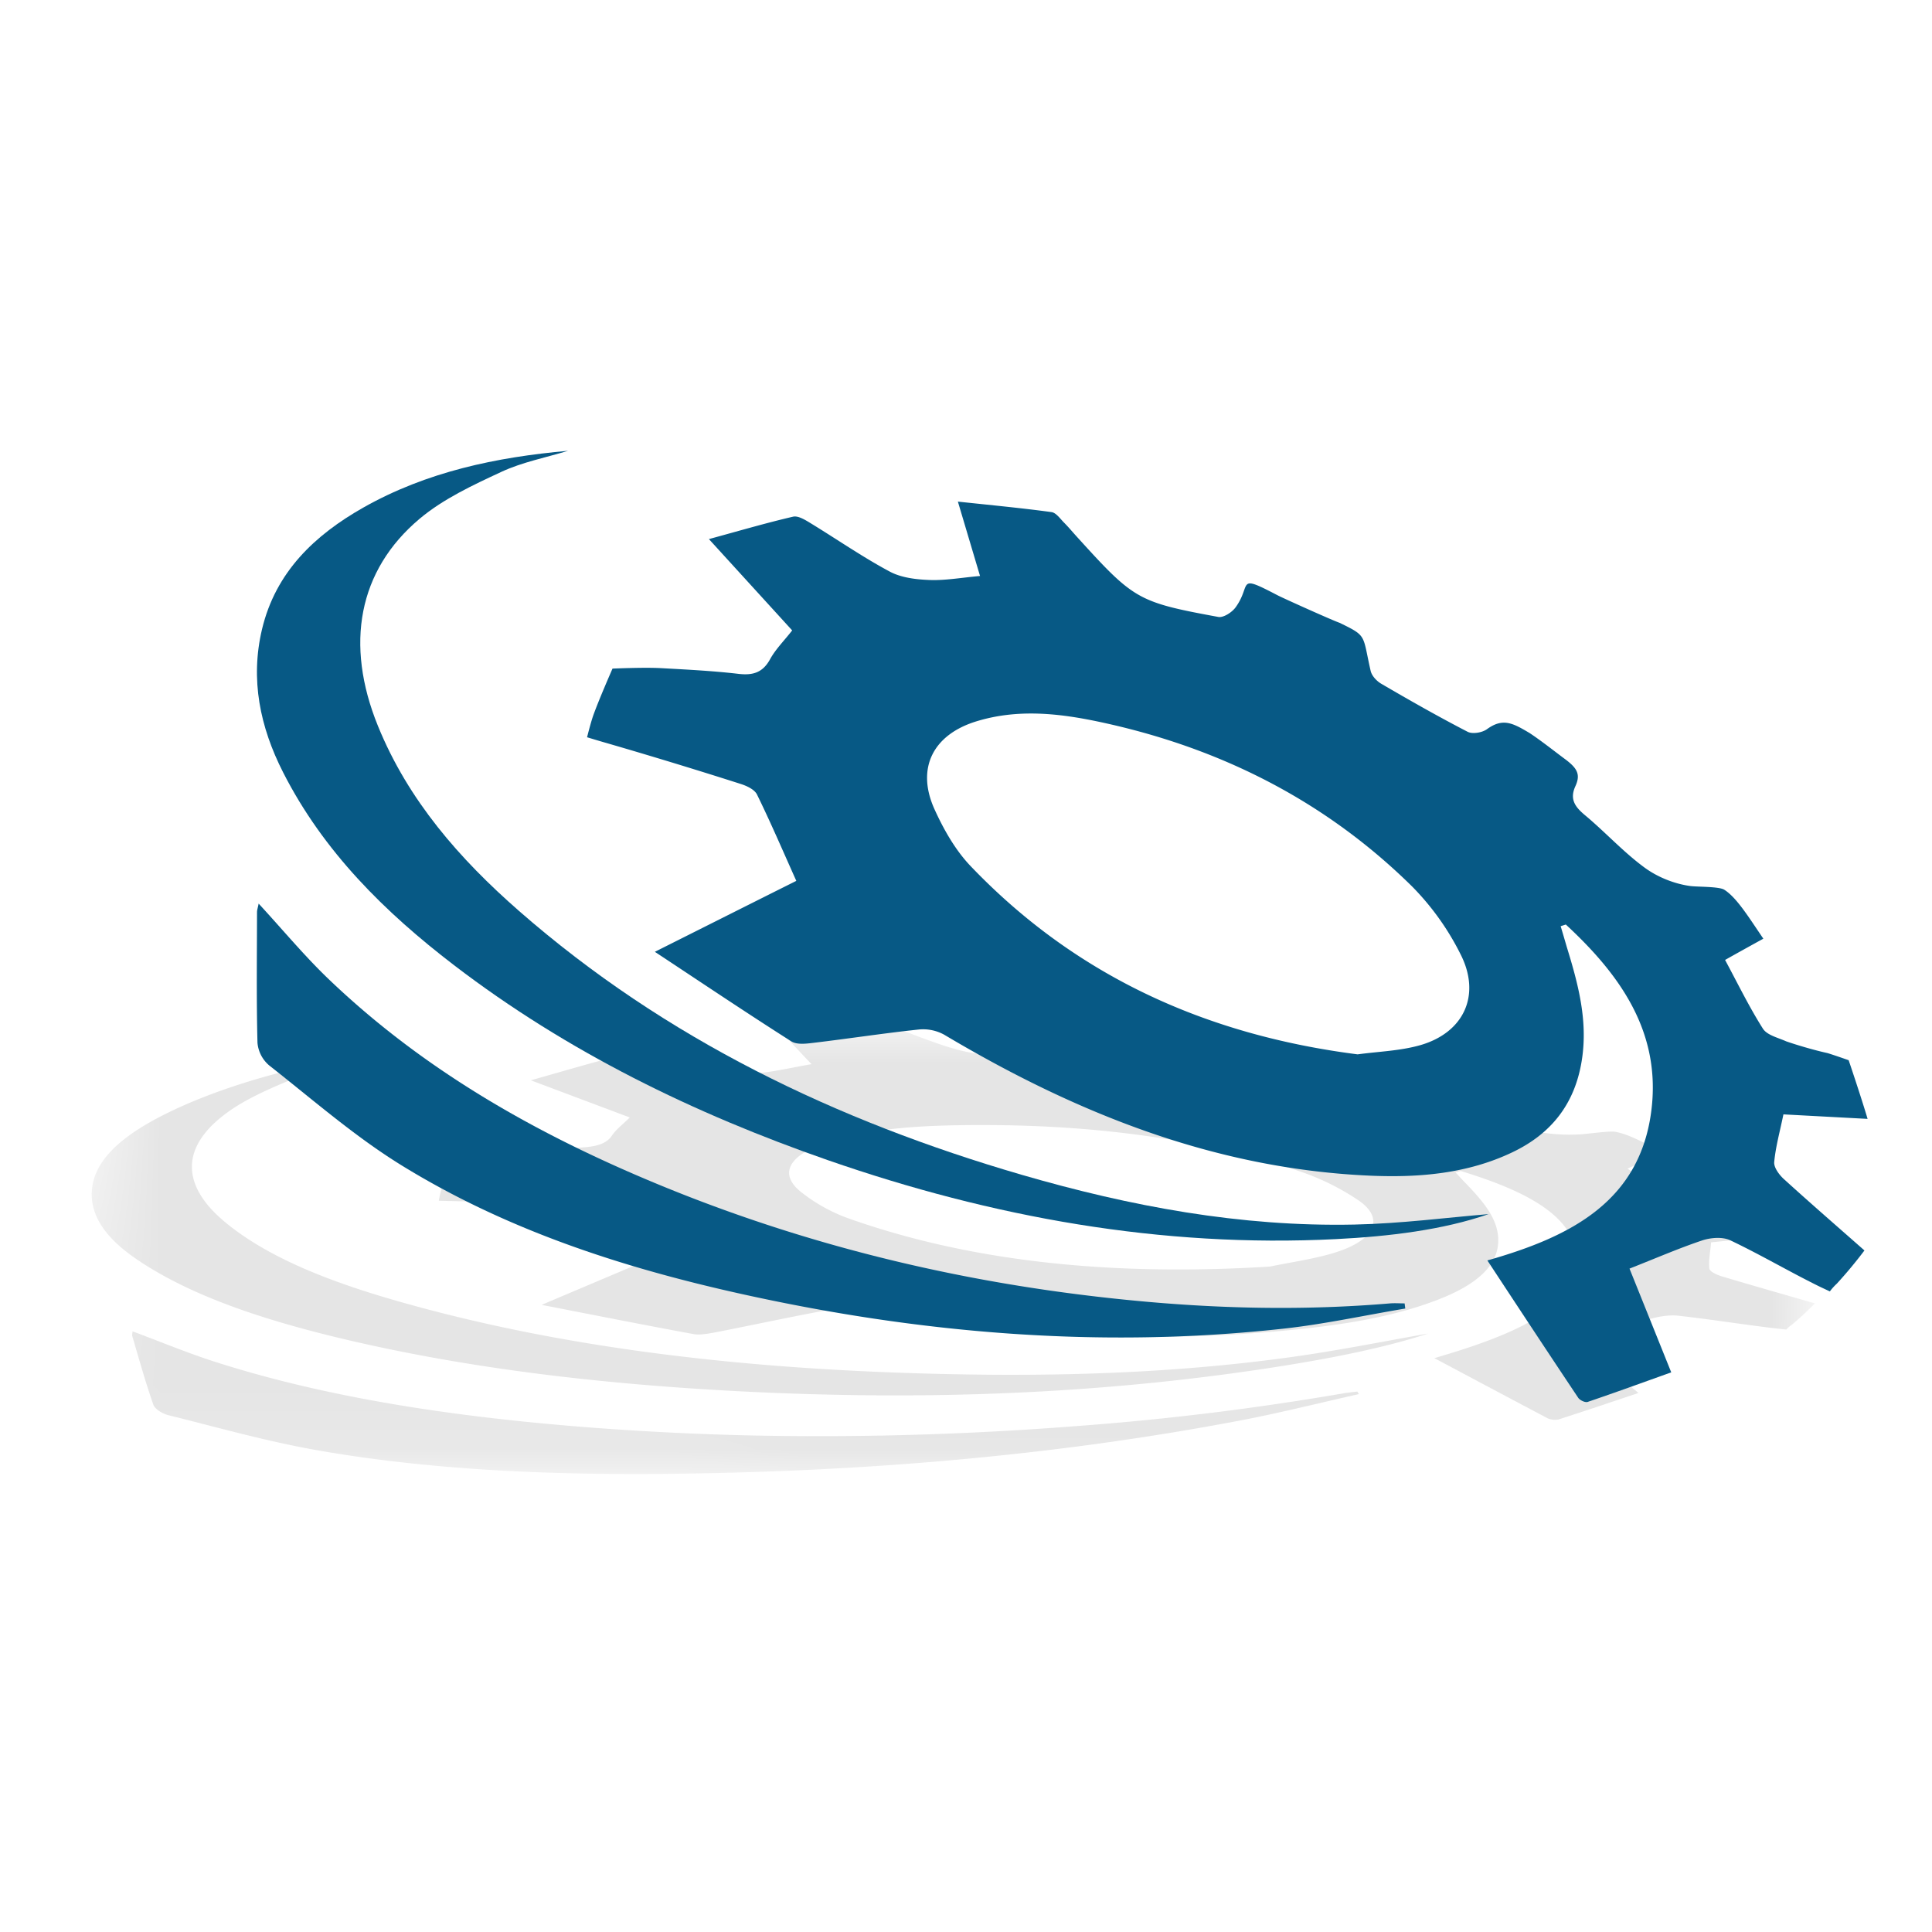
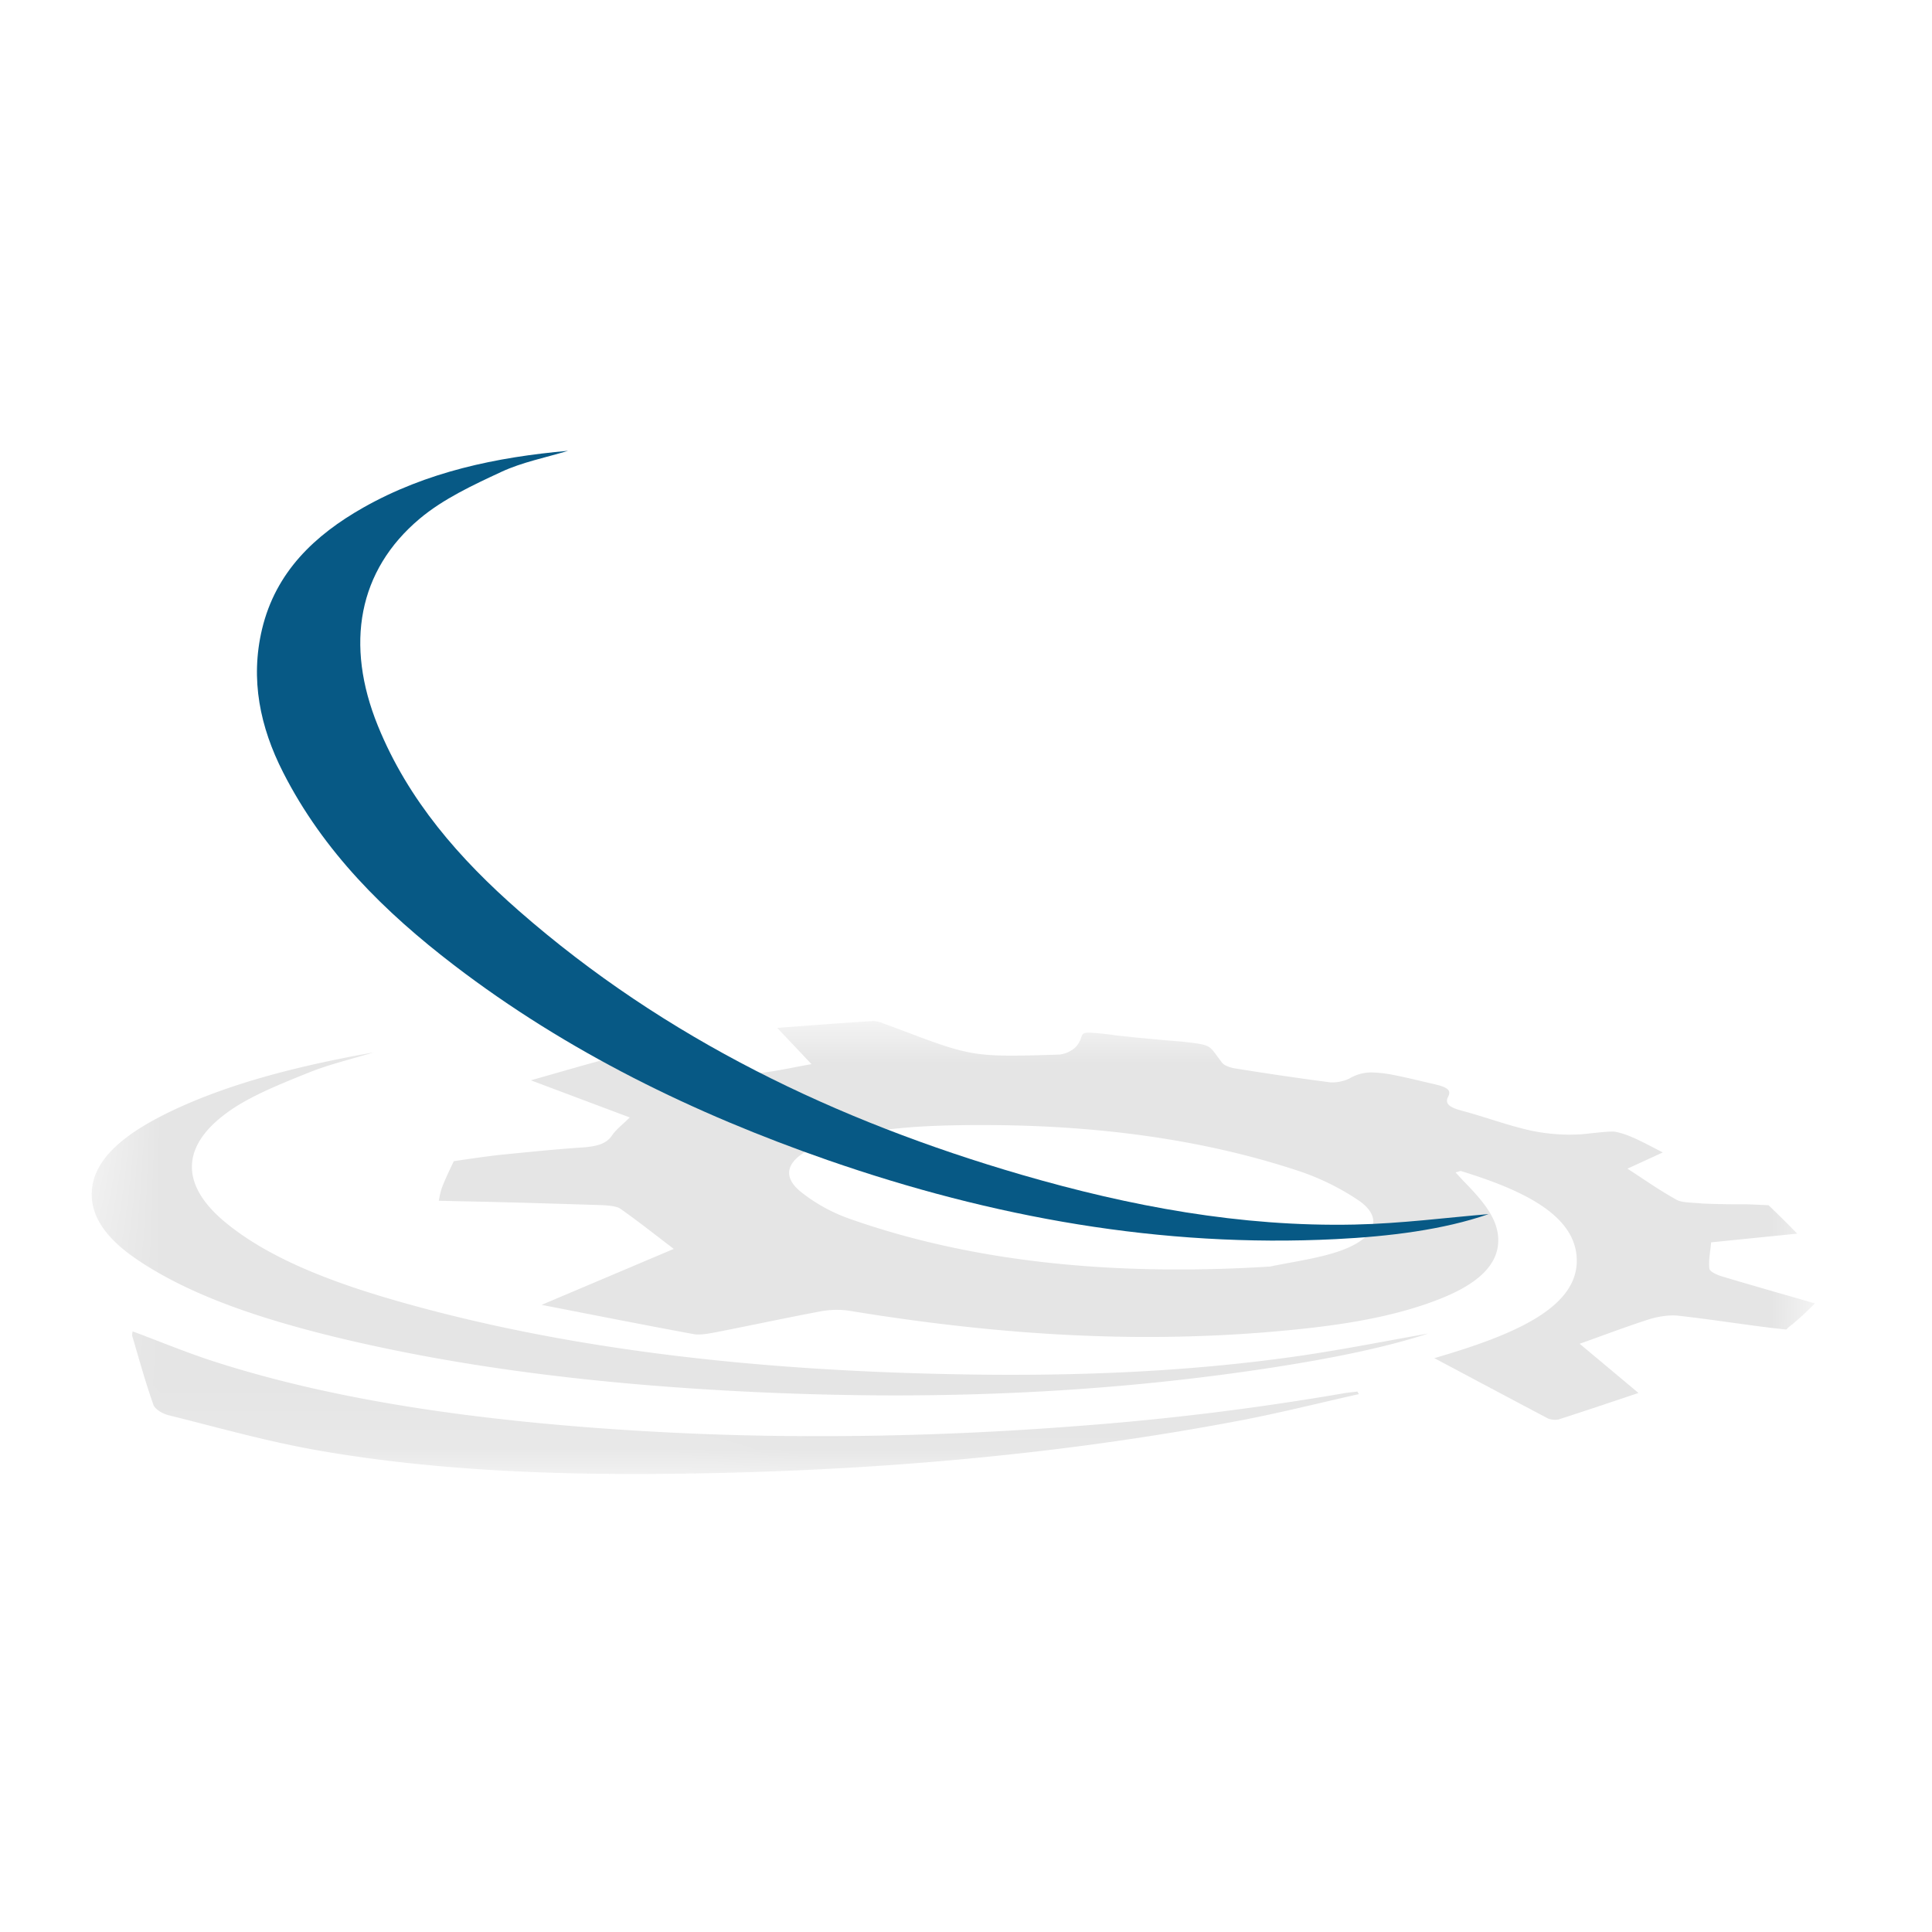
<svg xmlns="http://www.w3.org/2000/svg" width="30" height="30" fill="none">
-   <path fill="#fff" d="M0 0h30v30H0z" />
  <mask id="a" width="28" height="8" x="1" y="15" maskUnits="userSpaceOnUse" style="mask-type:luminance">
    <path fill="#fff" d="m1 22.835.692-7.053 26.911.165L27.911 23z" />
  </mask>
  <g fill="#E5E5E5" mask="url(#a)">
    <path d="M18.164 19.712c-1.814-.011-3.489-.26-5-.797a2.6 2.6 0 0 1-.708-.392c-.391-.298-.201-.605.442-.802.622-.189 1.287-.236 1.954-.248q.264-.005.524-.003c1.735.01 3.348.234 4.79.713.353.117.667.28.924.453.432.292.253.637-.41.829-.302.088-.64.136-.96.202q-.795.05-1.556.045m-4.584-3.857h-.012c-.484.028-.967.067-1.499.106l.532.563c-.295.052-.538.108-.788.136a4 4 0 0 1-.426.026q-.115 0-.219-.014c-.464-.064-.91-.157-1.365-.235-.064-.01-.143-.024-.212-.025a.3.3 0 0 0-.079.008c-.412.107-.816.227-1.269.355l1.536.577c-.103.102-.215.188-.277.281-.085.127-.234.17-.466.185-.41.028-.818.07-1.226.11-.263.026-.763.103-.763.103s-.138.279-.189.424c-.024.068-.044.19-.044.19l.33.008c.732.014 1.463.037 2.193.06.104.004.24.017.293.054.283.199.545.407.832.626l-2.052.869c.835.162 1.597.314 2.367.455q.03.005.066.005c.09 0 .198-.021.288-.038.543-.106 1.08-.222 1.625-.324a1.4 1.4 0 0 1 .41-.01c1.471.242 2.968.4 4.509.41.835.005 1.683-.034 2.547-.126.769-.082 1.516-.213 2.17-.478.573-.232.878-.528.873-.906-.004-.335-.251-.613-.519-.89-.05-.051-.095-.103-.144-.154l.077-.024c.94.287 1.723.659 1.799 1.292.097.812-.953 1.251-2.206 1.615.603.321 1.183.63 1.767.938a.3.3 0 0 0 .16.015c.413-.133.821-.271 1.243-.412l-.913-.764c.388-.138.725-.267 1.078-.38.107-.034.253-.061.374-.06q.034 0 .066.003c.501.055.989.134 1.489.194l.202.022s.034-.04.09-.078a5 5 0 0 0 .354-.328c-.496-.143-.975-.279-1.446-.42-.085-.026-.187-.075-.193-.12-.015-.128.015-.26.027-.408l1.336-.135c-.17-.18-.444-.441-.444-.441s-.24-.012-.352-.015h-.191a12 12 0 0 1-.485-.012c-.137-.014-.316-.011-.397-.056-.27-.149-.503-.315-.766-.485l.549-.252c-.285-.146-.52-.28-.735-.32a.3.3 0 0 0-.049-.004c-.129 0-.398.037-.496.043q-.09.005-.182.005a3 3 0 0 1-.577-.061c-.373-.083-.706-.21-1.067-.307-.177-.047-.29-.098-.228-.22.056-.107-.018-.15-.217-.197-.196-.044-.418-.101-.635-.143a2 2 0 0 0-.33-.038.66.66 0 0 0-.35.094.63.63 0 0 1-.298.06 52 52 0 0 1-1.474-.216c-.08-.013-.171-.045-.202-.085-.22-.28-.135-.275-.607-.33a38 38 0 0 1-1.043-.098 4 4 0 0 0-.416-.043c-.169-.001-.073.072-.212.225a.44.44 0 0 1-.25.115c-.328.011-.577.018-.782.017-.617-.003-.848-.084-1.63-.38q-.12-.046-.241-.09c-.07-.023-.147-.063-.22-.064" />
    <path d="M5.81 16.34c-1.113.198-2.174.46-3.084.882-.696.324-1.22.705-1.292 1.2-.065.437.21.805.684 1.129.83.566 1.946.936 3.166 1.229 1.998.478 4.14.724 6.363.832q.99.048 1.98.055c2.07.013 4.14-.12 6.208-.444.84-.132 1.663-.294 2.339-.515-.633.11-1.352.256-2.084.359-1.55.218-3.107.29-4.663.28a49 49 0 0 1-.696-.01c-3.044-.063-5.936-.383-8.559-1.134-1.061-.303-2.017-.678-2.677-1.226-.723-.6-.694-1.231.146-1.779.324-.21.755-.383 1.169-.549.307-.123.665-.208 1-.31" />
    <path d="M2.058 20.675c-.002.033-.01.053-.004.072.105.356.204.714.328 1.067.022.063.13.135.238.162.77.191 1.522.407 2.332.548 1.491.26 3.056.354 4.65.364q.49.003.986-.005c2.916-.04 5.8-.283 8.63-.818.637-.12 1.255-.277 1.883-.417l-.024-.04c-.077.01-.155.016-.23.03a43 43 0 0 1-4.103.504q-2.173.17-4.32.158a46 46 0 0 1-3.221-.131c-2.095-.16-4.091-.453-5.874-1.026-.433-.14-.832-.306-1.27-.47" />
  </g>
-   <path fill="#075985" d="M10.168 14.78c.783-.393 1.493-.75 2.197-1.102-.21-.468-.399-.91-.61-1.34-.04-.082-.166-.138-.263-.168a81 81 0 0 0-2.066-.63c-.134-.038-.31-.092-.31-.092s.054-.218.095-.336c.09-.253.3-.73.3-.73s.498-.022.756-.007c.399.022.799.042 1.195.088.225.027.38-.015.496-.227.085-.155.216-.284.343-.447l-1.293-1.418c.467-.127.884-.25 1.307-.348.079-.018.188.05.27.1.41.25.807.526 1.23.752.179.096.408.123.616.131.245.01.492-.036.787-.062l-.344-1.155c.515.055.986.099 1.454.163.073.01.138.108.201.17.071.072.135.15.203.224.878.967.934 1.003 2.187 1.234.08.014.215-.074.27-.153.254-.354-.002-.523.65-.183.088.046.867.396.962.427.432.21.353.181.482.745.018.08.095.161.168.203.44.257.885.51 1.338.744.075.039.226.014.3-.04.248-.18.402-.095.663.06.193.128.388.285.56.412.176.134.235.229.151.412-.095.207-.002.326.153.455.315.263.596.573.925.813.2.146.46.25.705.283.11.015.448.006.529.058.193.123.378.425.606.76-.2.11-.39.215-.594.33.2.372.375.732.588 1.068.065.101.235.139.361.196.182.063.447.14.64.182.106.032.33.111.33.111s.184.542.294.911l-1.307-.07c-.055.268-.121.502-.143.74-.008.083.076.197.148.263.407.37.823.731 1.253 1.11a7 7 0 0 1-.429.516c-.064.058-.108.12-.108.12s-.138-.064-.186-.088c-.457-.226-.898-.486-1.359-.705-.12-.057-.301-.043-.434 0-.367.123-.723.278-1.132.439l.648 1.611c-.44.157-.867.313-1.298.459-.039.013-.121-.026-.147-.065-.468-.7-.93-1.402-1.41-2.132 1.293-.368 2.417-.922 2.557-2.427.108-1.176-.53-2.04-1.339-2.789l-.08.026q.047.157.093.316c.175.569.33 1.135.238 1.748-.104.693-.477 1.161-1.088 1.45-.696.33-1.444.392-2.197.36-2.409-.104-4.572-.97-6.62-2.19a.68.68 0 0 0-.392-.08c-.546.058-1.09.142-1.636.207-.114.014-.259.032-.345-.023-.692-.44-1.372-.897-2.118-1.39m10.912 1.592c.32-.044.656-.053.97-.142.683-.195.952-.782.626-1.417a4.1 4.1 0 0 0-.748-1.046c-1.357-1.339-2.996-2.16-4.844-2.555-.636-.136-1.282-.209-1.927-.01-.667.206-.935.723-.649 1.36.143.316.324.636.56.884 1.64 1.717 3.671 2.627 6.012 2.926" />
  <path fill="#075985" d="M23.111 18.854c-.704.243-1.533.345-2.368.387-2.711.136-5.332-.338-7.888-1.226-2.08-.724-4.044-1.68-5.804-3.027-1.075-.823-2.029-1.764-2.655-2.995-.358-.703-.513-1.442-.327-2.224.212-.888.818-1.46 1.572-1.887.984-.557 2.066-.783 3.18-.882-.347.106-.712.176-1.038.328-.44.205-.899.418-1.267.727-.954.802-1.163 1.95-.648 3.216.47 1.157 1.27 2.068 2.191 2.874 2.277 1.992 4.931 3.26 7.805 4.097 1.686.49 3.403.81 5.166.773.725-.015 1.448-.11 2.081-.162" />
-   <path fill="#075985" d="M4.018 14.033c.369.4.7.8 1.072 1.158 1.529 1.468 3.34 2.474 5.284 3.263 2.306.935 4.7 1.493 7.17 1.735 1.346.133 2.691.164 4.04.05.075-.006.151 0 .227 0l.01.08c-.635.106-1.267.245-1.907.314-2.84.31-5.65.072-8.43-.547-1.842-.41-3.63-.993-5.249-1.991-.728-.449-1.381-1.022-2.057-1.553a.52.52 0 0 1-.18-.35c-.017-.676-.008-1.353-.007-2.028 0-.036.014-.072.025-.132z" />
</svg>